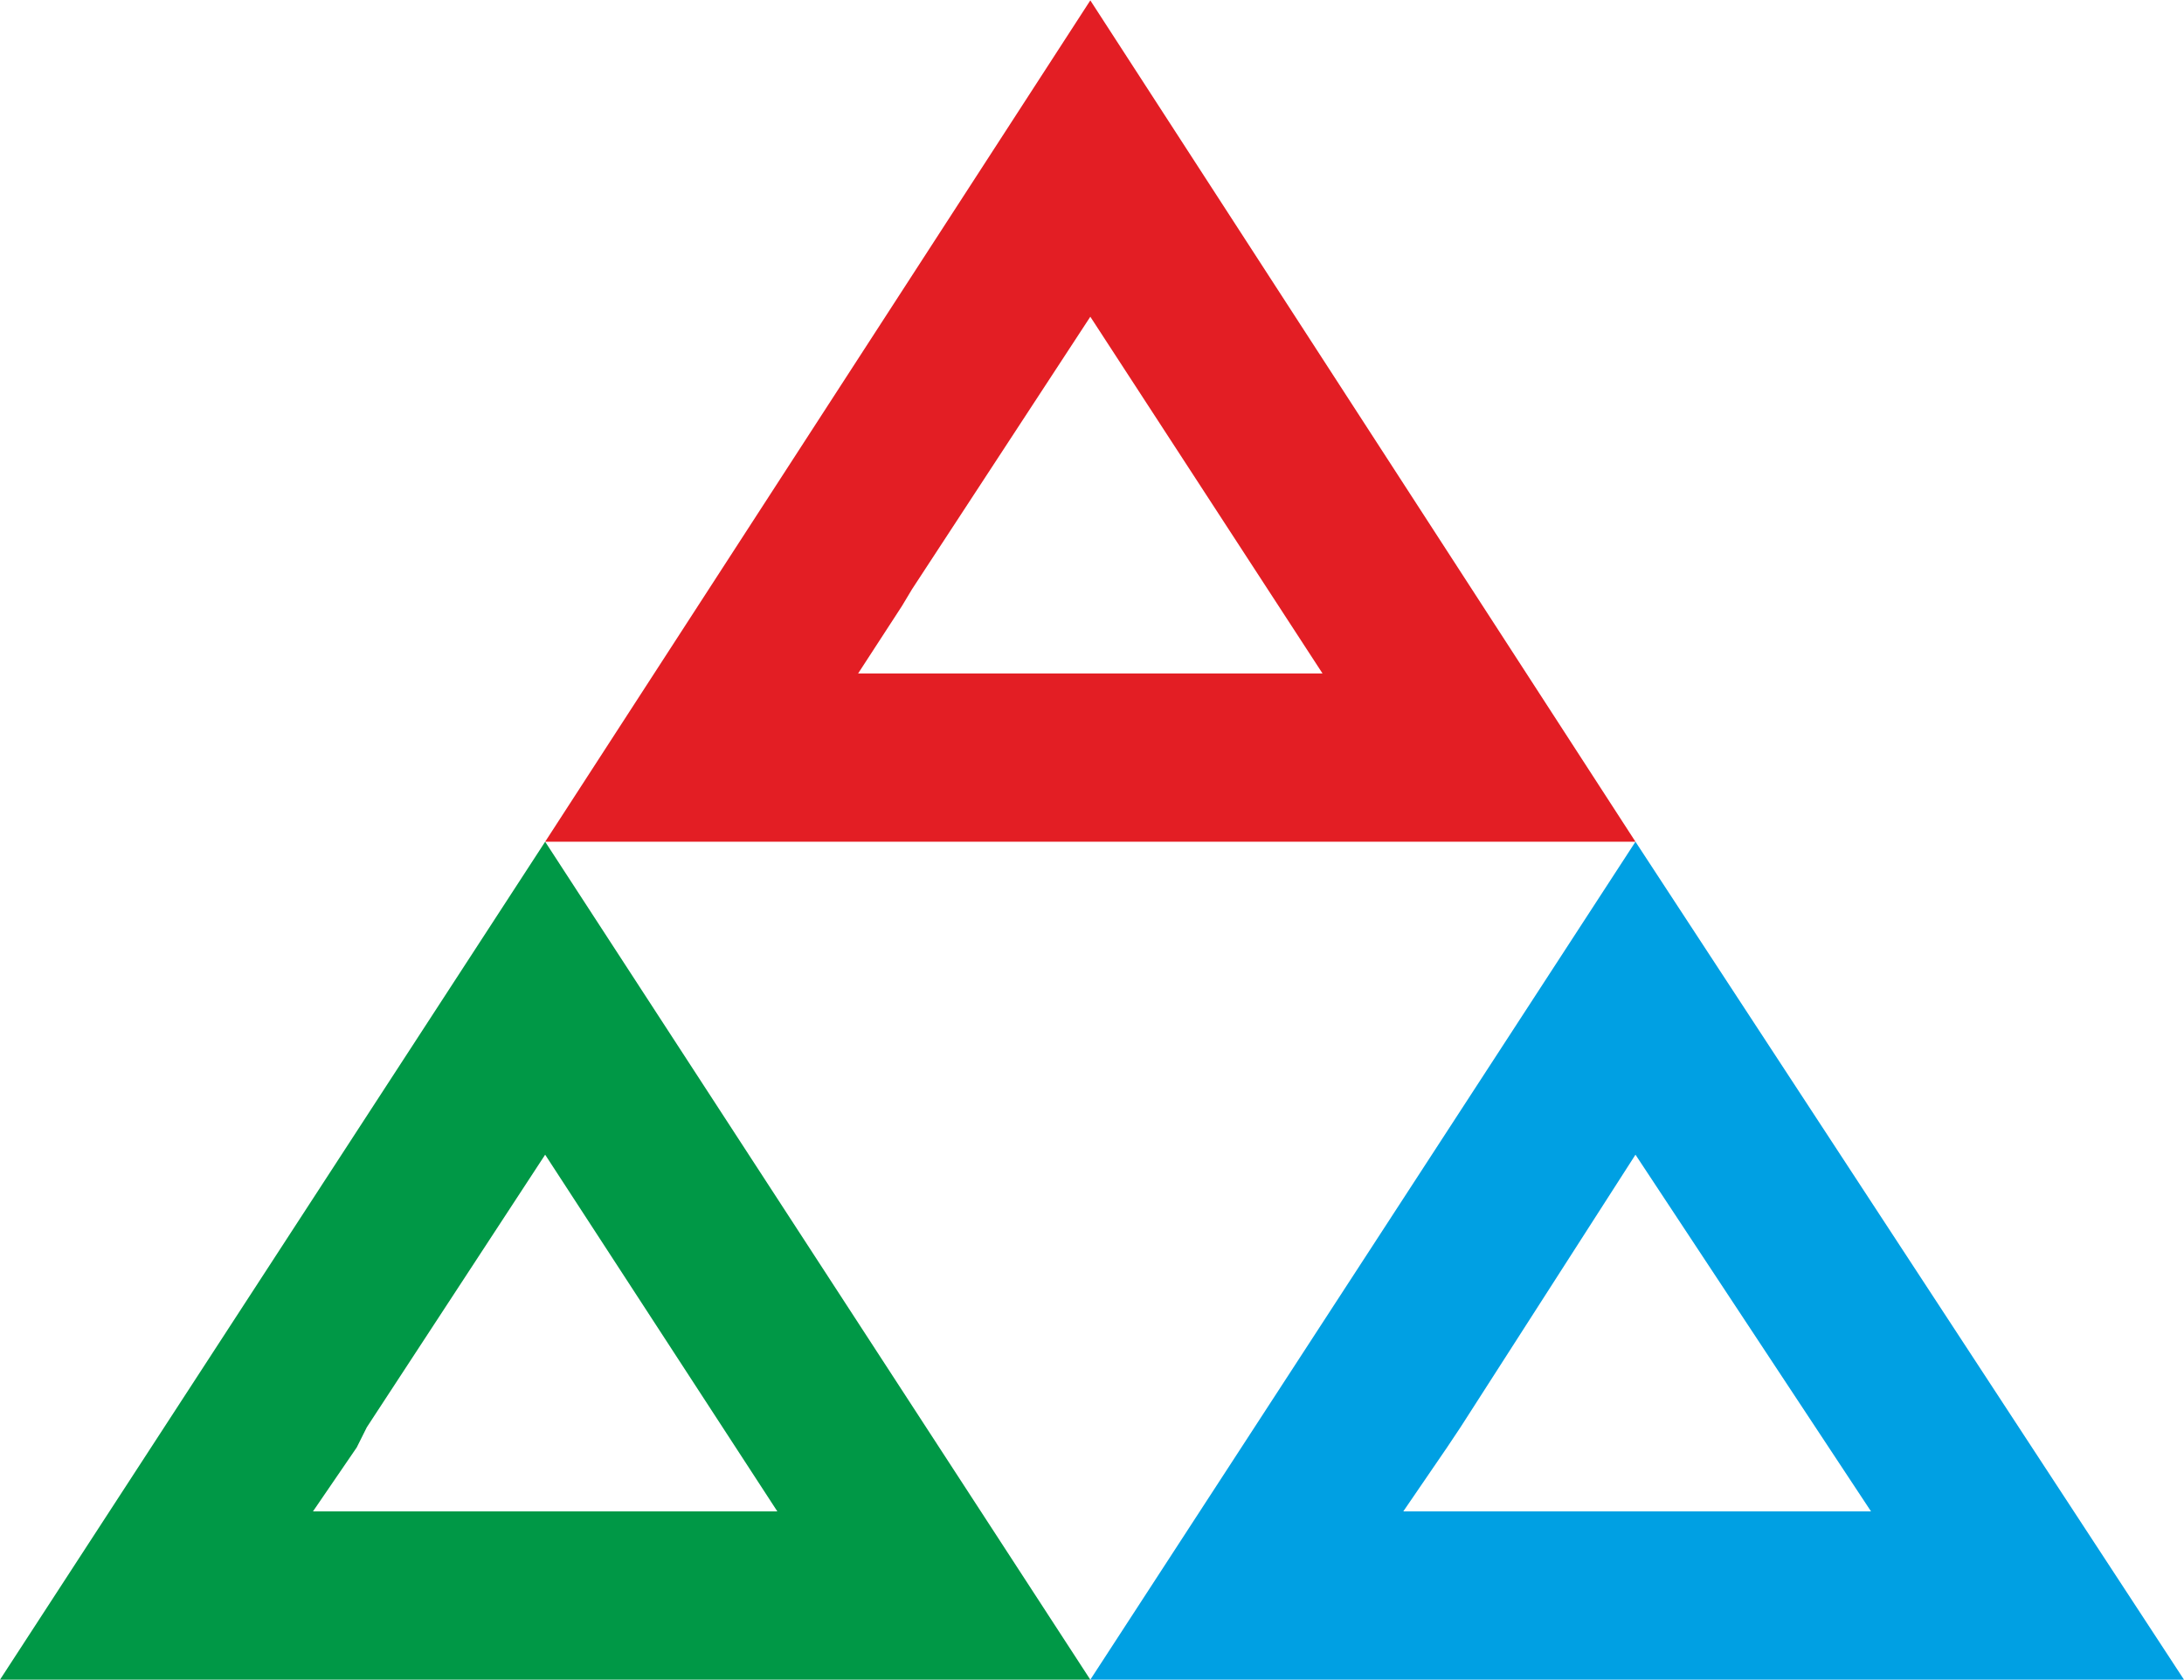
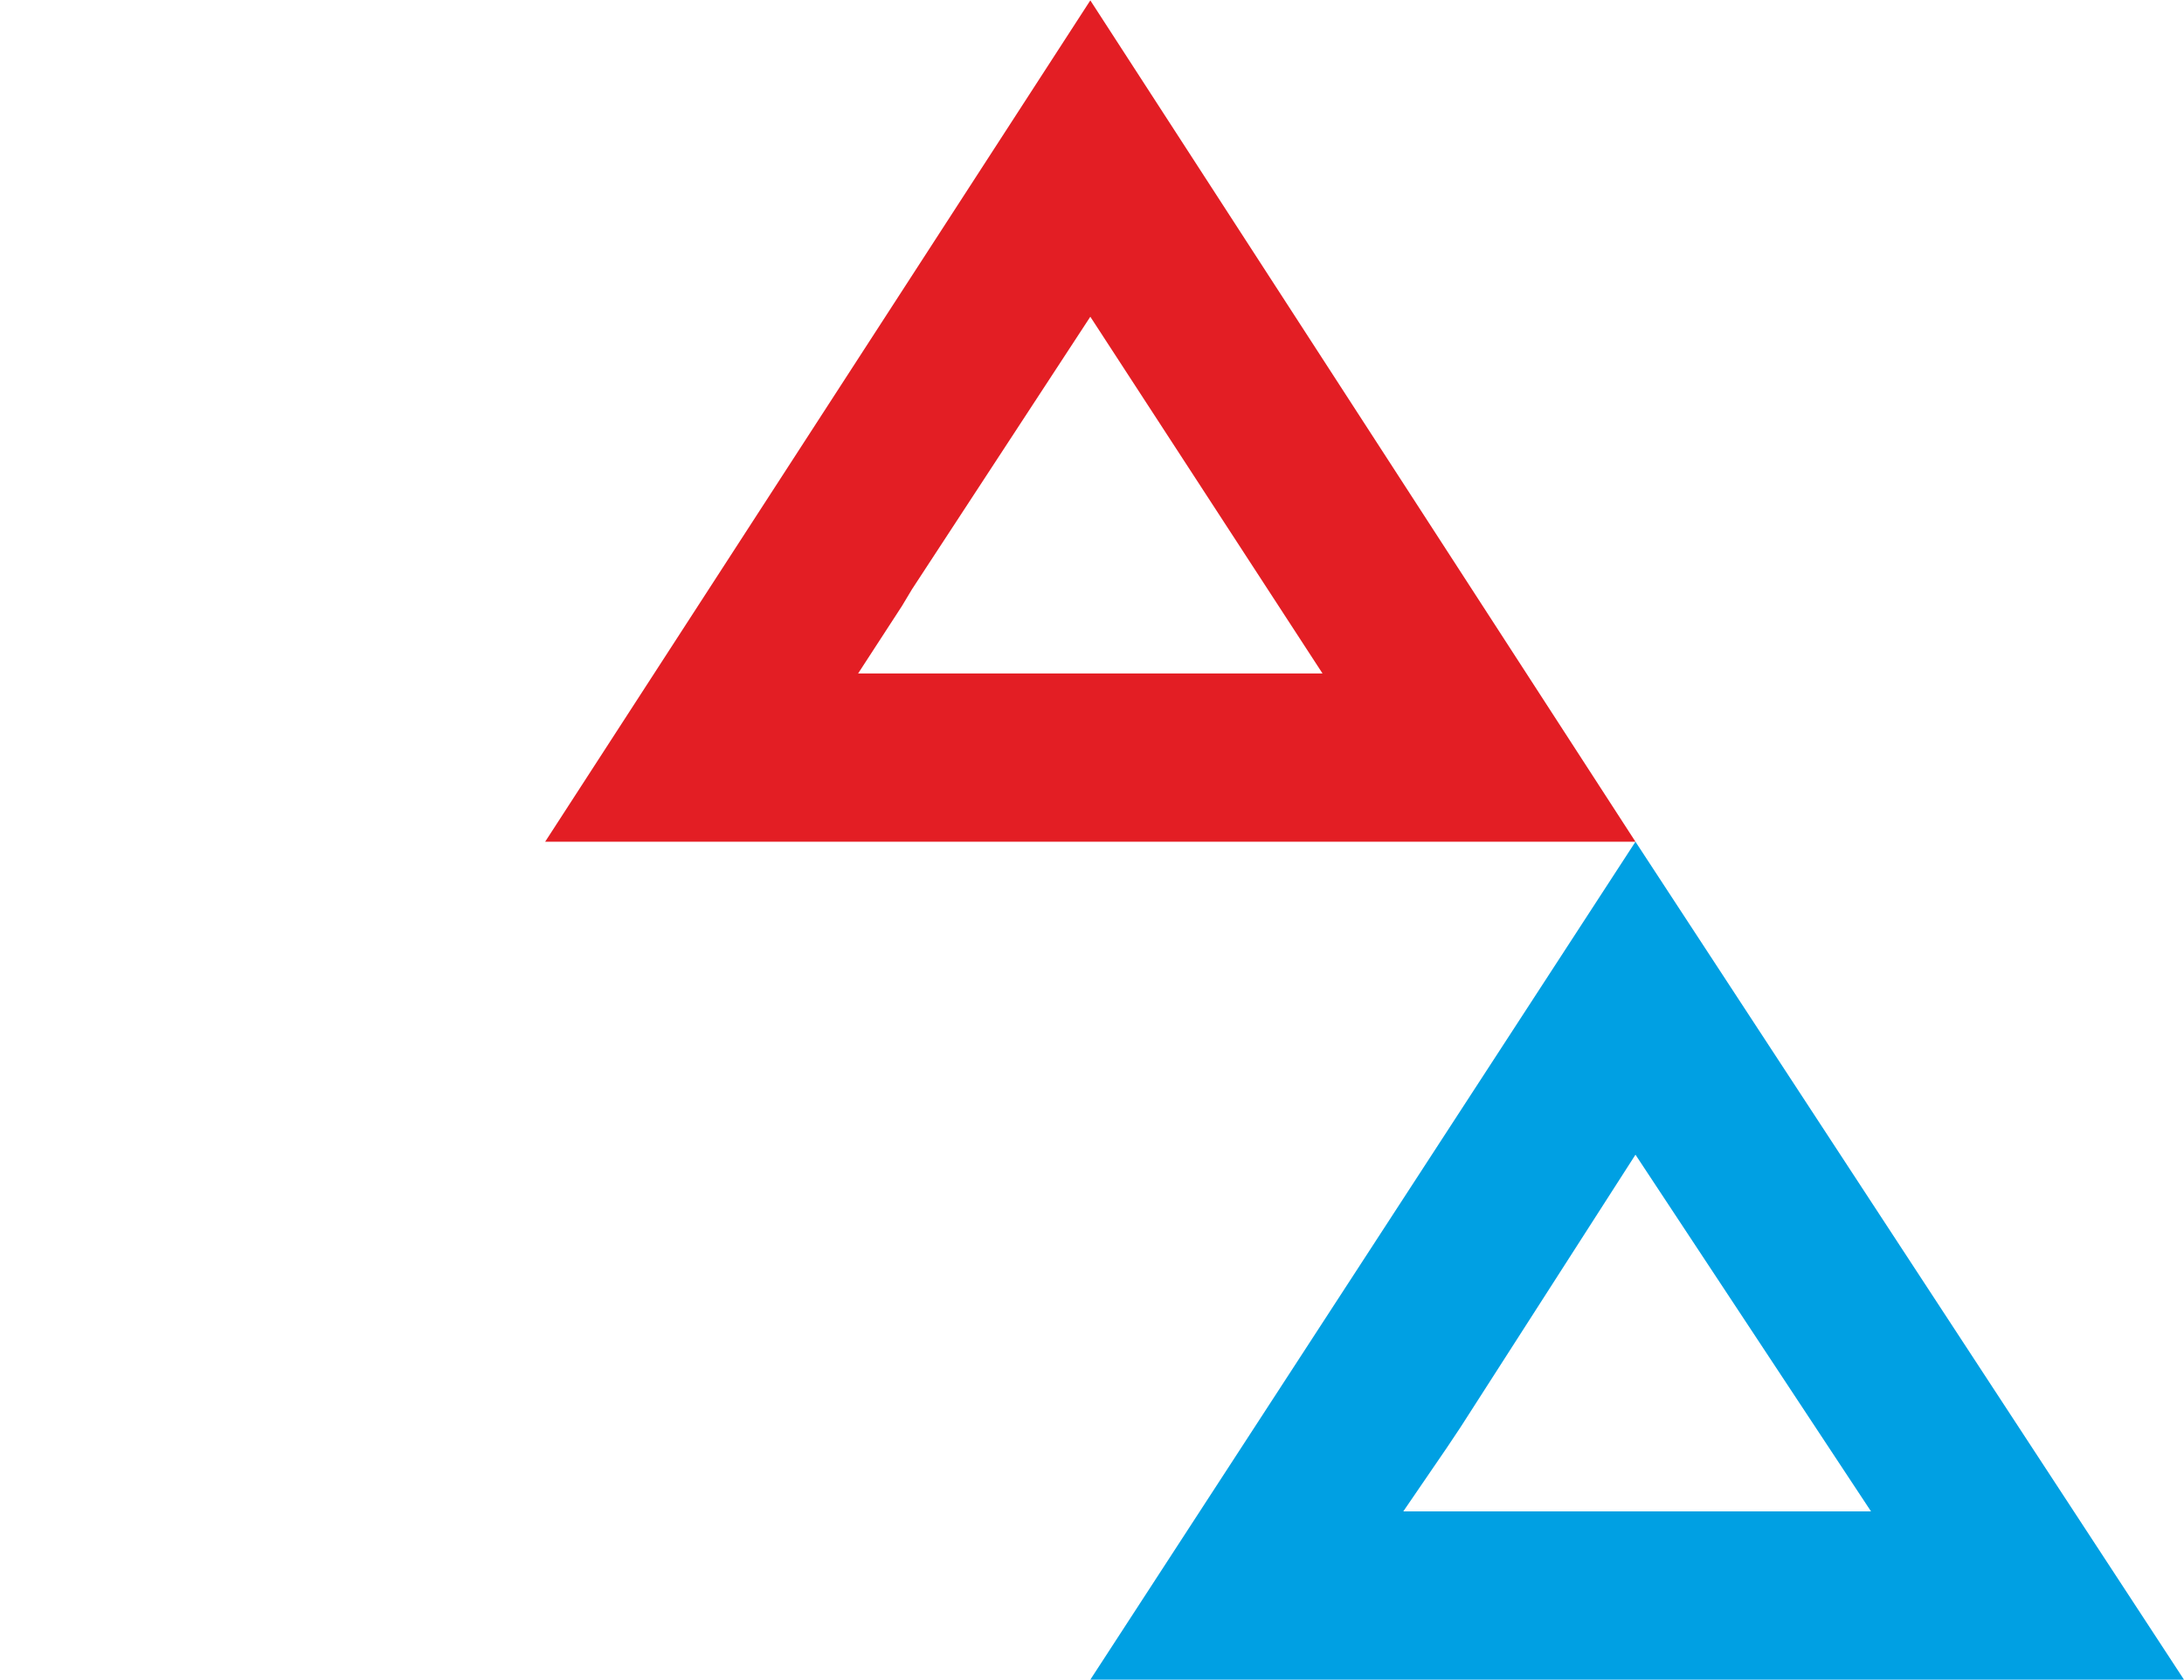
<svg xmlns="http://www.w3.org/2000/svg" xml:space="preserve" width="65px" height="50px" version="1.1" style="shape-rendering:geometricPrecision; text-rendering:geometricPrecision; image-rendering:optimizeQuality; fill-rule:evenodd; clip-rule:evenodd" viewBox="0 0 6.49 4.99">
  <defs>
    <style type="text/css">
   
    .fil0 {fill:#E31E24}
    .fil1 {fill:#00A0E3}
    .fil2 {fill:#009846}
   
  </style>
  </defs>
  <g id="Layer_x0020_1">
    <path class="fil0" d="M3.24 0l0 0 -1.62 2.5 0 0 3.24 0 0 0 -1.62 -2.5 0 0zm0.69 2l-0.69 -1.06 -0.53 0.81 -0.03 0.05 -0.13 0.2 0.69 0 0.69 0z" />
    <path class="fil1" d="M4.86 2.5l0 0 -1.62 2.49 0 0 3.25 0 0 0 -1.63 -2.49 0 0zm0.7 1.99l-0.7 -1.06 -0.52 0.81 -0.04 0.06 -0.13 0.19 0.69 0 0.7 0z" />
-     <path class="fil2" d="M1.62 2.5l0 0 -1.62 2.49 0 0 3.24 0 0 0 -1.62 -2.49 0 0zm0.69 1.99l-0.69 -1.06 -0.53 0.81 -0.03 0.06 -0.13 0.19 0.69 0 0.69 0z" />
  </g>
</svg>